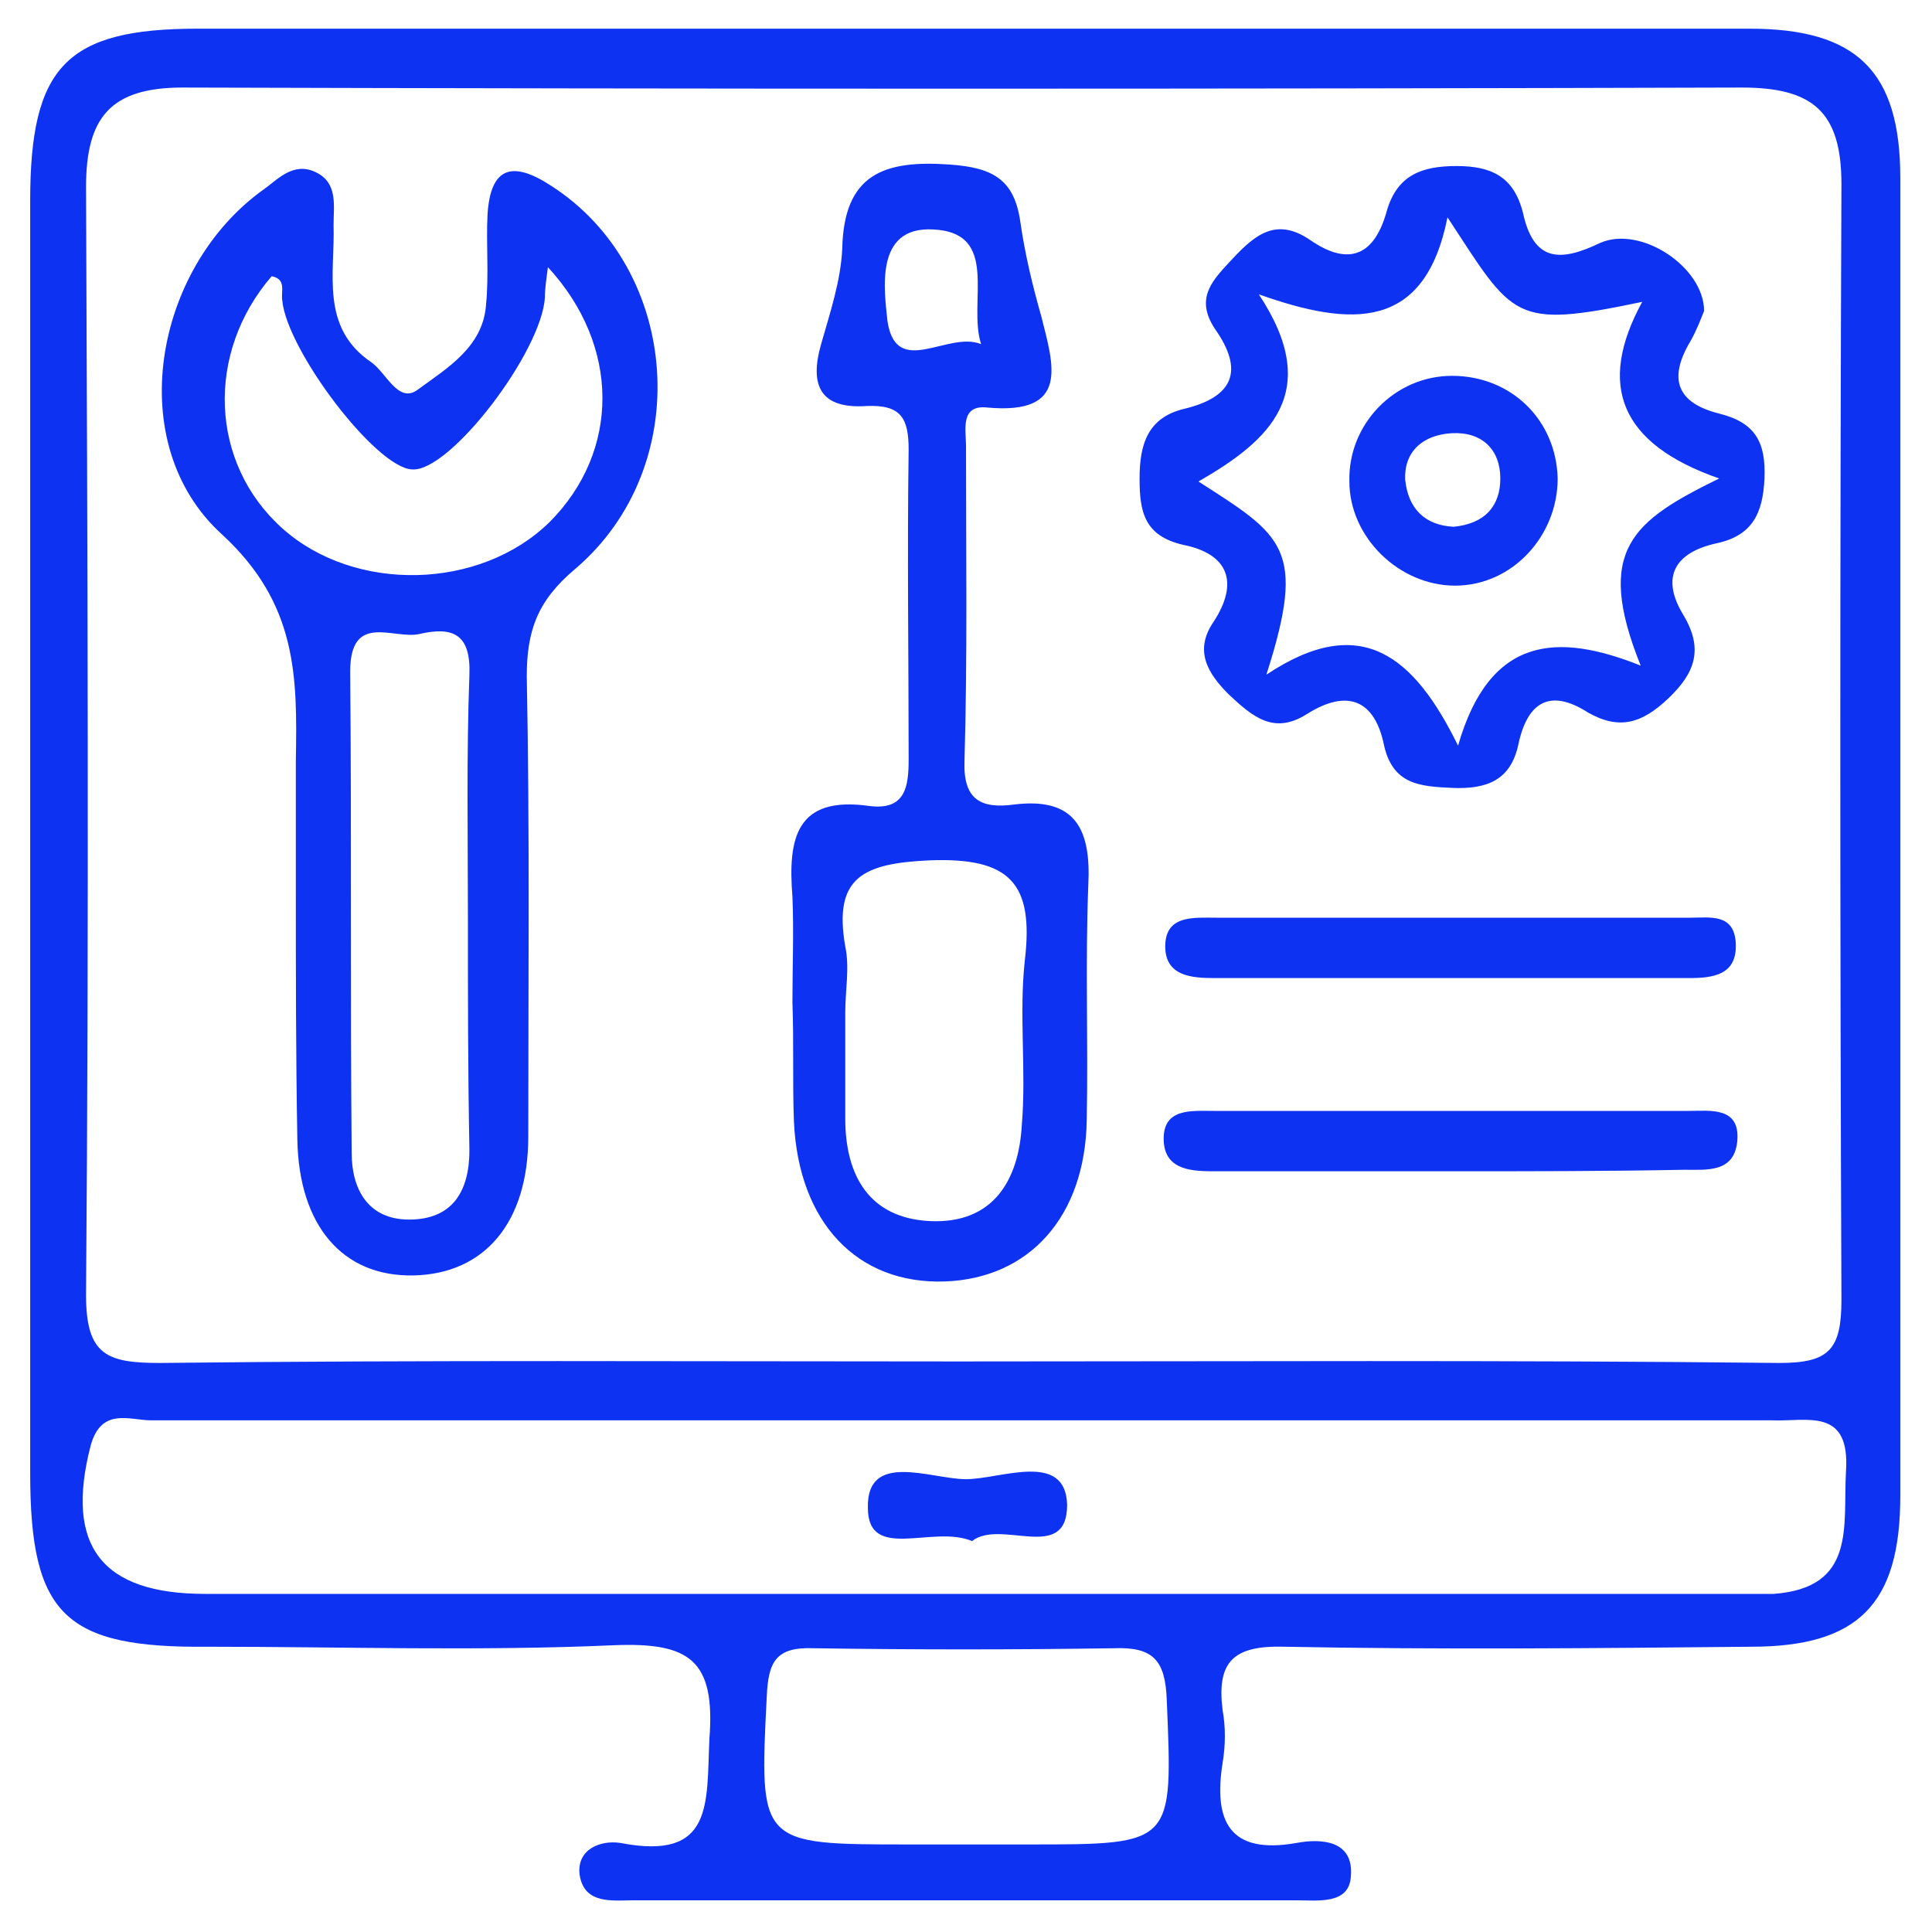
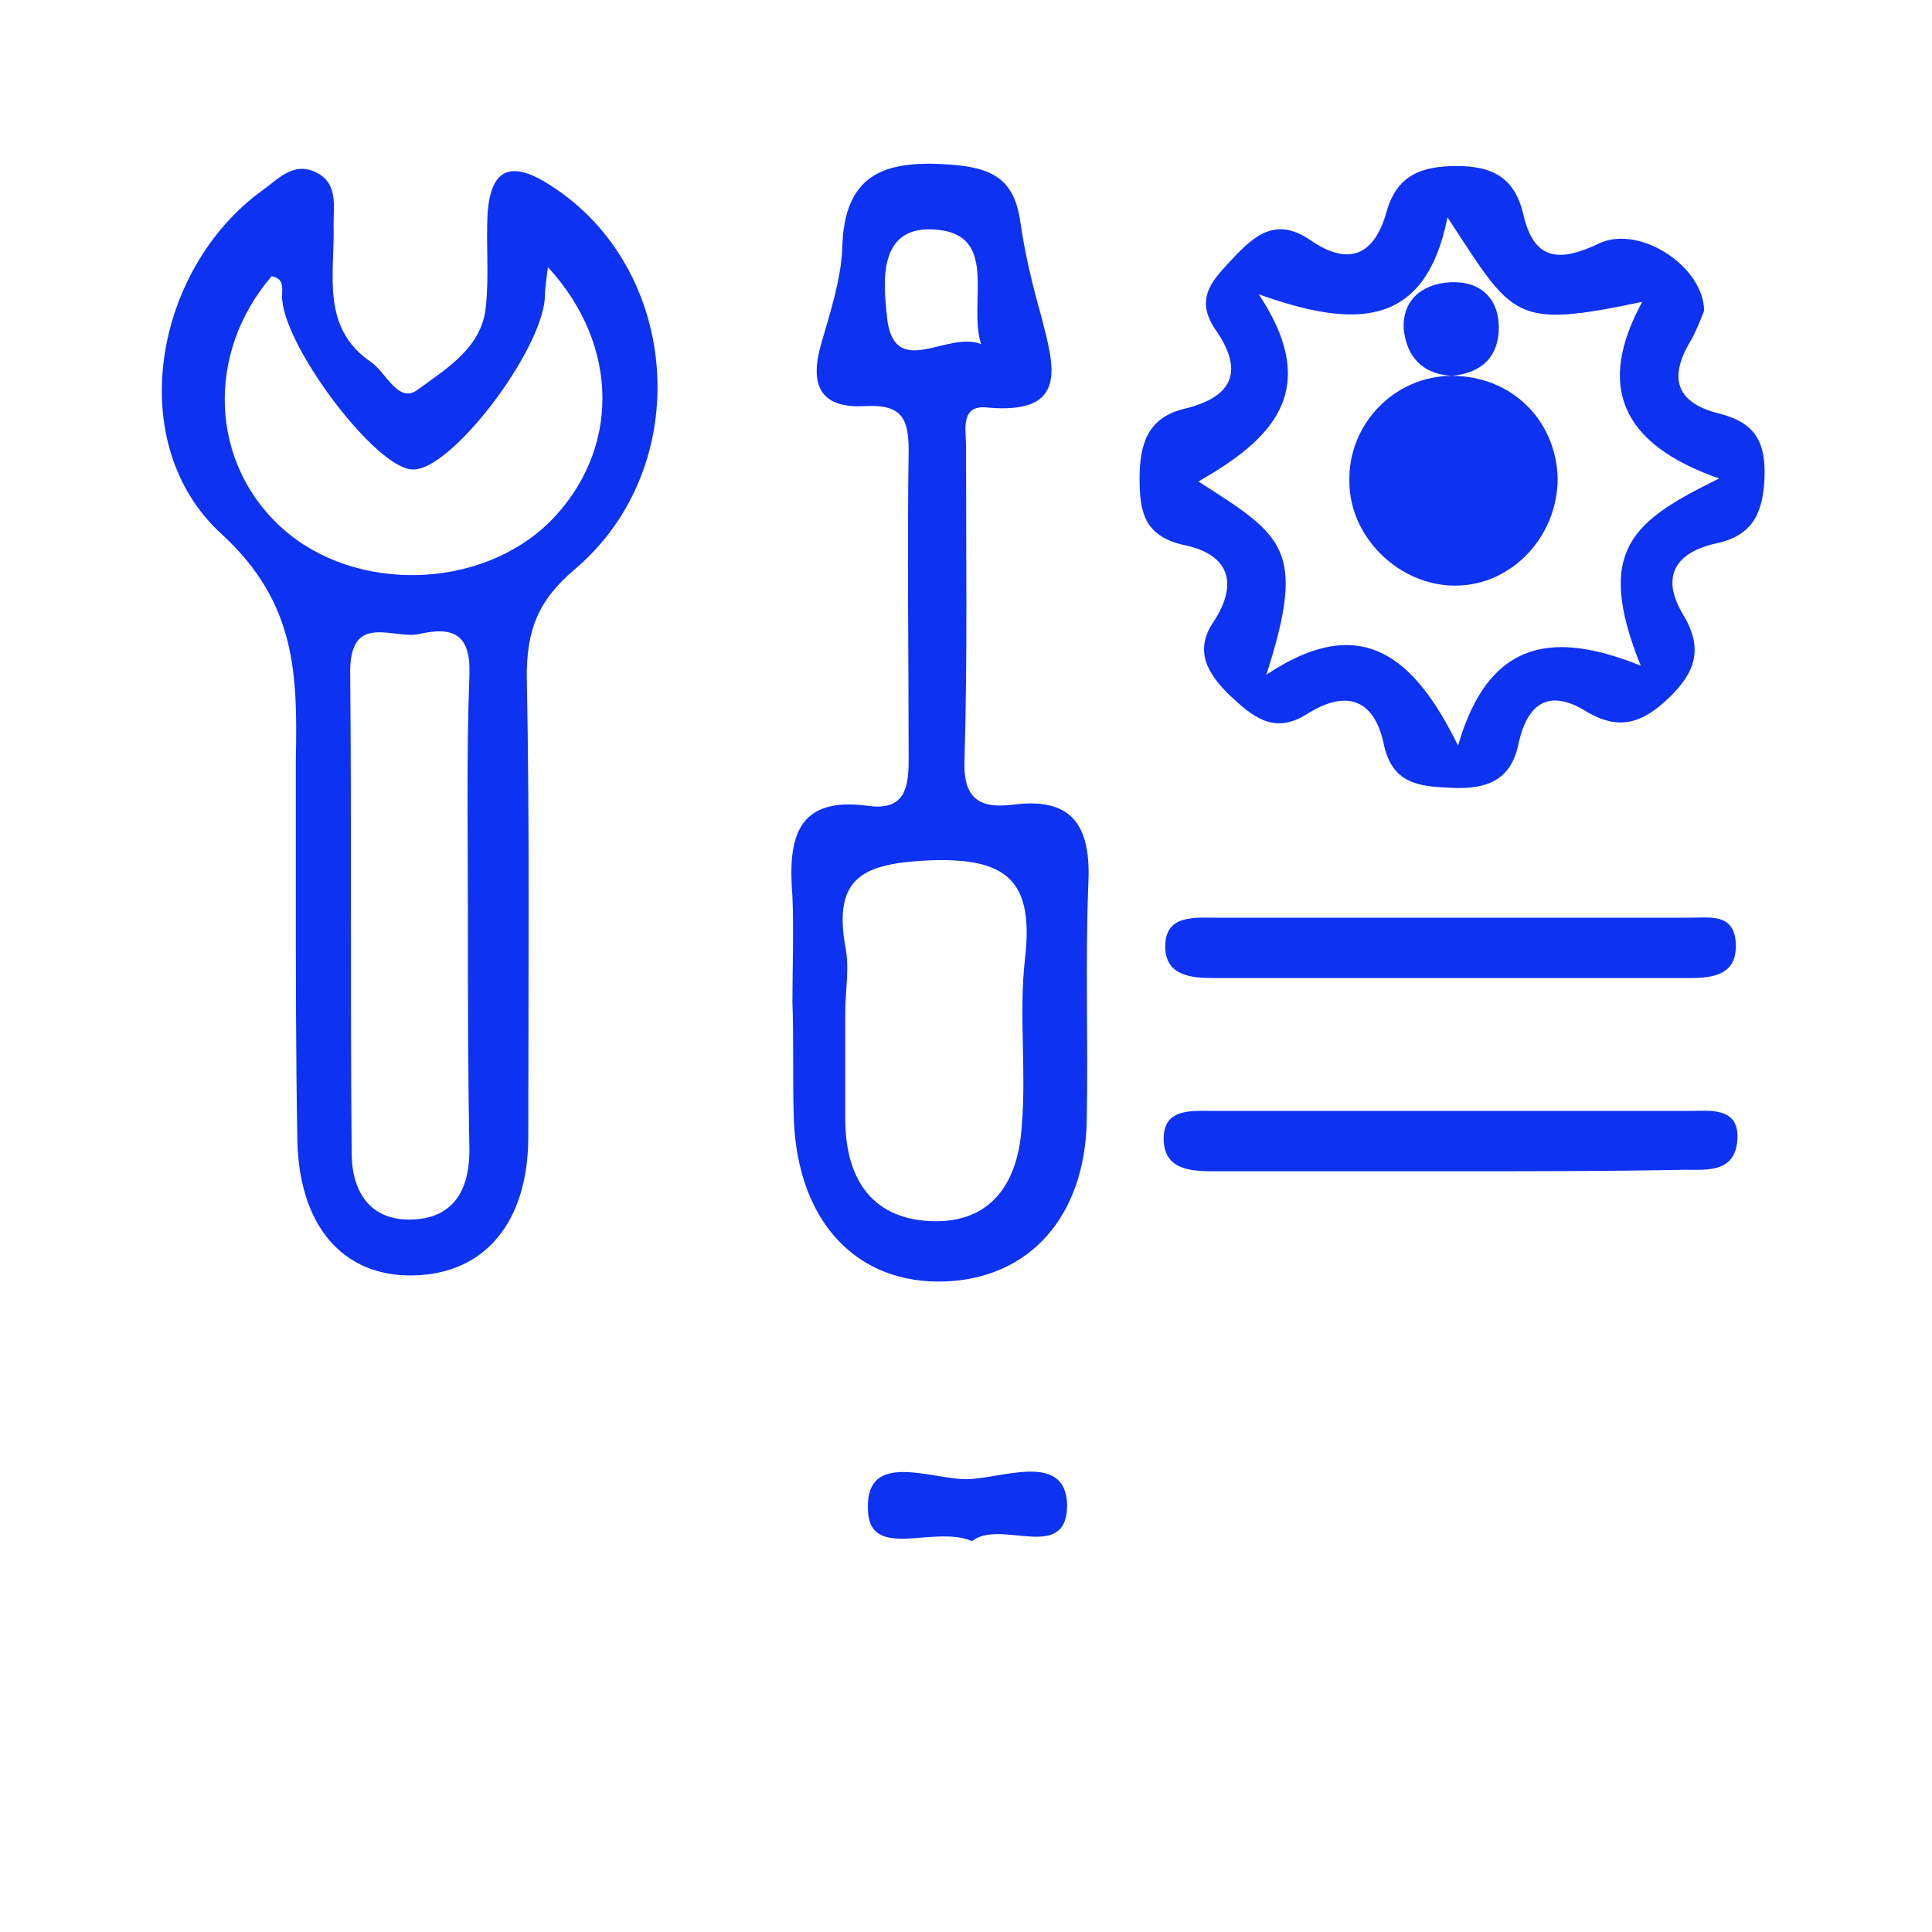
<svg xmlns="http://www.w3.org/2000/svg" version="1.2" baseProfile="tiny" viewBox="0 0 128 128" overflow="visible" xml:space="preserve">
  <g fill="#0E32F2">
-     <path d="M64 1.9h51.9c7.1 0 10 2.8 10 9.9v87.3c0 7.2-2.8 10-9.9 10-10.3.1-20.6.2-30.9 0-3.4-.1-4.5 1-4.1 4.2.2 1.1.2 2.3 0 3.5-.6 3.8.4 6.1 4.9 5.3 1.6-.3 3.8-.2 3.6 2.2-.1 1.9-2.2 1.6-3.6 1.6H42c-1.4 0-3.3.3-3.6-1.7-.2-1.7 1.4-2.3 2.7-2.1 6.2 1.2 5.7-2.6 5.9-6.9.4-5.2-1.3-6.4-6.3-6.2-9 .4-18 .1-26.9.1C4.3 109.2 2 107 2 97.6V13.3C2 4.4 4.4 1.9 13.1 1.9H64zm-.5 88.3c18.1 0 36.3-.1 54.4.1 3.3 0 4.1-.9 4.1-4.2-.1-24.6-.1-49.2 0-73.9 0-4.8-1.9-6.4-6.6-6.4-34.4.1-68.9.1-103.3 0-4.8 0-6.4 2-6.4 6.6.1 24.5.2 48.9 0 73.4 0 4 1.4 4.5 4.9 4.5 17.6-.2 35.2-.1 52.9-.1zm.4 3.9H10c-1.4 0-3.3-.9-4 1.7-1.7 6.6.7 9.8 7.6 9.8h103.9c5.5-.4 4.6-4.5 4.8-8.1.3-4.3-2.6-3.3-4.9-3.4H63.9zm-.2 28.1h4.5c9.6 0 9.5 0 9.1-9.6-.1-2.6-.9-3.5-3.5-3.4-6.6.1-13.3.1-19.9 0-2.5-.1-3 .9-3.1 3.2-.5 9.8-.5 9.8 9.4 9.8h3.5z" />
    <path d="M19.6 58.9v-8.5c.1-5.6.1-10.4-4.9-15-6.6-6-4.5-17.6 2.7-22.8 1-.7 2-1.9 3.5-1.2s1.2 2.2 1.2 3.5c.1 3.2-.9 6.8 2.5 9.1 1 .7 1.8 2.8 3.1 1.8 1.9-1.4 4.3-2.8 4.5-5.6.2-2 0-4 .1-6 .2-3.1 1.6-3.6 4.2-1.9 8.6 5.5 9.6 18.6 1.6 25.4-2.5 2.1-3.2 4.1-3.2 7.1.2 10.2.1 20.3.1 30.5 0 5.7-2.9 9.1-7.6 9.2-4.7.1-7.6-3.3-7.7-9-.1-5.6-.1-11.1-.1-16.6zM31 60.7c0-5.3-.1-10.6.1-16 .1-2.7-1.1-3.2-3.3-2.7-1.7.4-4.6-1.5-4.6 2.5.1 10.6 0 21.3.1 31.9 0 2.4 1.1 4.4 3.8 4.4 2.9 0 4-1.9 4-4.6C31 71 31 65.9 31 60.7zm5.3-43c-.1.8-.2 1.4-.2 2-.2 3.6-6.3 11.6-8.8 11.4-2.4-.1-8.3-7.9-8.6-11.2-.1-.6.3-1.4-.7-1.6-4.4 5.1-4.1 12.4.7 16.7 4.8 4.3 13.1 4.1 17.7-.4 4.7-4.7 4.7-11.7-.1-16.9zm16.2 48.7c0-2.3.1-4.7 0-7-.3-3.8.2-6.7 5.1-6 2.4.3 2.6-1.3 2.6-3.1 0-6.8-.1-13.6 0-20.5 0-2.1-.5-3-2.8-2.9-3 .2-3.8-1.3-3-4.1.6-2.1 1.3-4.2 1.4-6.3.1-5 2.8-5.9 7.1-5.6 2.9.2 4.3 1 4.7 3.8.3 2.1.8 4.2 1.4 6.3.8 3.2 1.9 6.5-3.6 6-1.8-.2-1.4 1.5-1.4 2.5 0 7 .1 14-.1 20.9-.1 2.6 1.1 3.2 3.3 2.9 4.1-.5 5.1 1.7 4.9 5.4-.2 5.1 0 10.3-.1 15.5-.1 6.4-3.8 10.5-9.4 10.7-5.8.2-9.7-3.9-10-10.6-.1-2.6 0-5.3-.1-7.9.1 0 0 0 0 0zm3.5.7v7c0 3.8 1.6 6.6 5.6 6.8 4.2.2 5.9-2.7 6.1-6.4.3-3.6-.2-7.3.2-10.9.6-5.1-1-6.8-6.3-6.6-4.4.2-6.4 1.1-5.6 5.7.3 1.4 0 2.9 0 4.4zm9-44.3c-.9-2.8 1.3-7.4-3.2-7.6-3.9-.2-3.2 4.1-3 6.1.6 3.8 4 .6 6.2 1.5zm47.9-2.2c-.2.5-.5 1.3-.9 2-1.5 2.5-.9 4.1 1.9 4.8 2.4.6 3.1 1.9 3 4.3-.1 2.3-.8 3.8-3.2 4.3-2.7.6-3.7 2.2-2.2 4.7 1.4 2.3.8 3.9-1 5.6-1.7 1.6-3.2 2.1-5.3.9-2.5-1.6-4-.7-4.6 2.1-.5 2.4-2.1 3-4.4 2.9-2.1-.1-3.9-.2-4.5-2.8-.6-3-2.4-3.8-5.1-2.1-2.2 1.4-3.6.2-5.2-1.3-1.4-1.4-2.3-2.9-1-4.8 1.7-2.6 1-4.5-2-5.1-2.6-.6-2.9-2.2-2.9-4.4s.5-4 2.9-4.6c3.4-.8 4-2.6 2.1-5.3-1.4-2.1-.1-3.3 1.2-4.7 1.5-1.6 2.9-2.7 5.1-1.2 2.6 1.8 4.3 1 5.1-2 .7-2.3 2.3-2.9 4.6-2.9s3.8.7 4.4 3.1c.7 3.2 2.4 3.3 5.1 2 2.7-1.2 6.9 1.6 6.9 4.5zm1 11.1c-6.6-2.3-8.1-6.2-5.1-11.7-8.6 1.8-8.5 1.1-12.9-5.6-1.5 7.5-6.3 7.3-12.5 5.1 4.3 6.5.7 9.7-4 12.4 5.6 3.6 7.2 4.4 4.5 12.8 6.3-4.2 9.8-1.2 12.7 4.7 2.1-7.3 6.6-7.5 12.1-5.3-3.1-7.7-.5-9.6 5.2-12.4zM96.1 77.6H80.6c-1.5 0-3.4 0-3.5-2-.1-2.2 1.8-2 3.3-2h31.5c1.4 0 3.4-.3 3.2 2-.2 2.1-2 1.9-3.5 1.9-5.2.1-10.3.1-15.5.1zm.4-16.8H112c1.3 0 2.9-.3 3 1.7.1 2.1-1.5 2.3-3.1 2.3H80.5c-1.5 0-3.3-.1-3.3-2.1 0-2.1 1.9-1.9 3.4-1.9h15.9zm-32.1 41.3c-2.6-1.1-6.9 1.4-6.9-2.2-.1-3.8 4.2-1.9 6.5-1.9s6.6-1.9 6.7 1.7c0 3.9-4.4.9-6.3 2.4z" />
-     <path d="M96.2 24.9c3.9 0 6.9 2.9 7 6.8 0 3.8-3 7.1-6.8 7.1-3.7 0-7-3.2-7-6.9-.1-3.8 3-7 6.8-7zm.1 10c2.1-.2 3.1-1.4 3.1-3.2 0-1.9-1.2-3.1-3.2-3-1.9.1-3.2 1.2-3.1 3.1.2 1.9 1.3 3 3.2 3.1z" />
+     <path d="M96.2 24.9c3.9 0 6.9 2.9 7 6.8 0 3.8-3 7.1-6.8 7.1-3.7 0-7-3.2-7-6.9-.1-3.8 3-7 6.8-7zc2.1-.2 3.1-1.4 3.1-3.2 0-1.9-1.2-3.1-3.2-3-1.9.1-3.2 1.2-3.1 3.1.2 1.9 1.3 3 3.2 3.1z" />
  </g>
</svg>